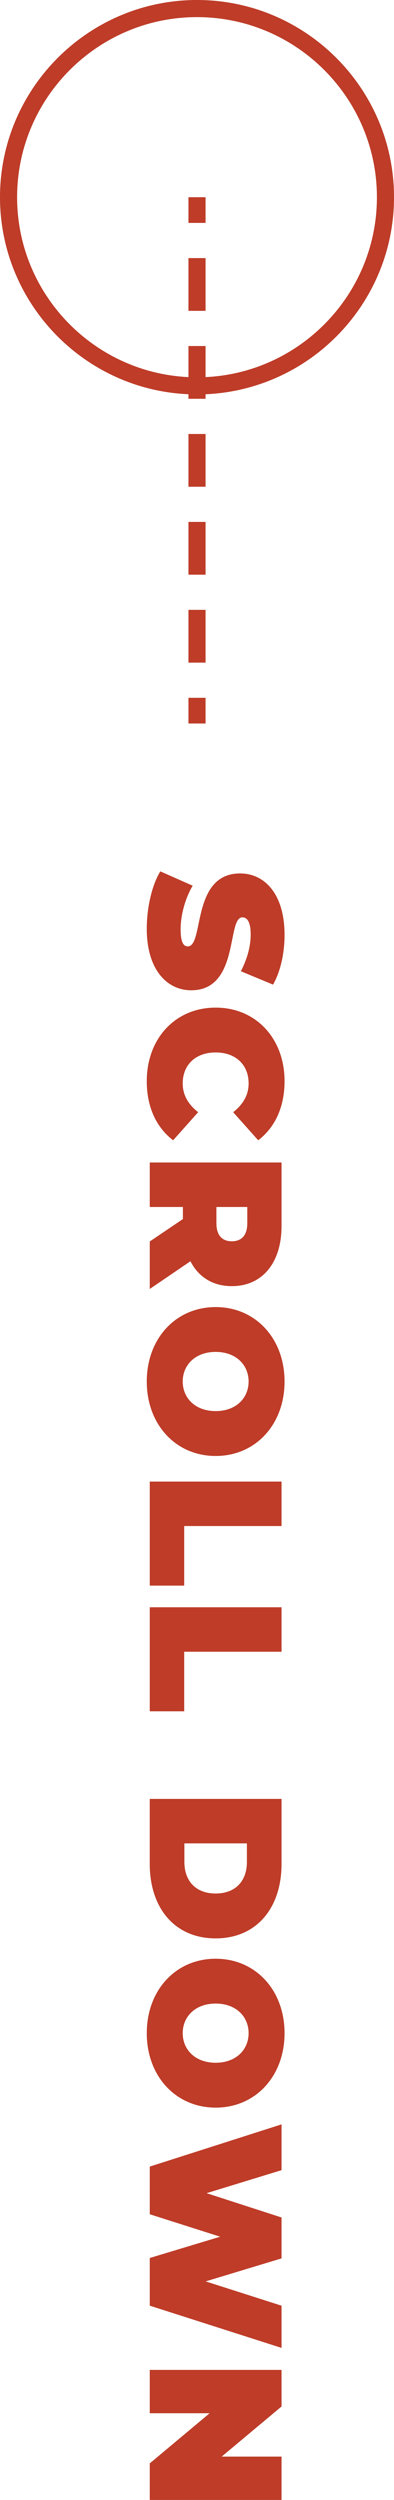
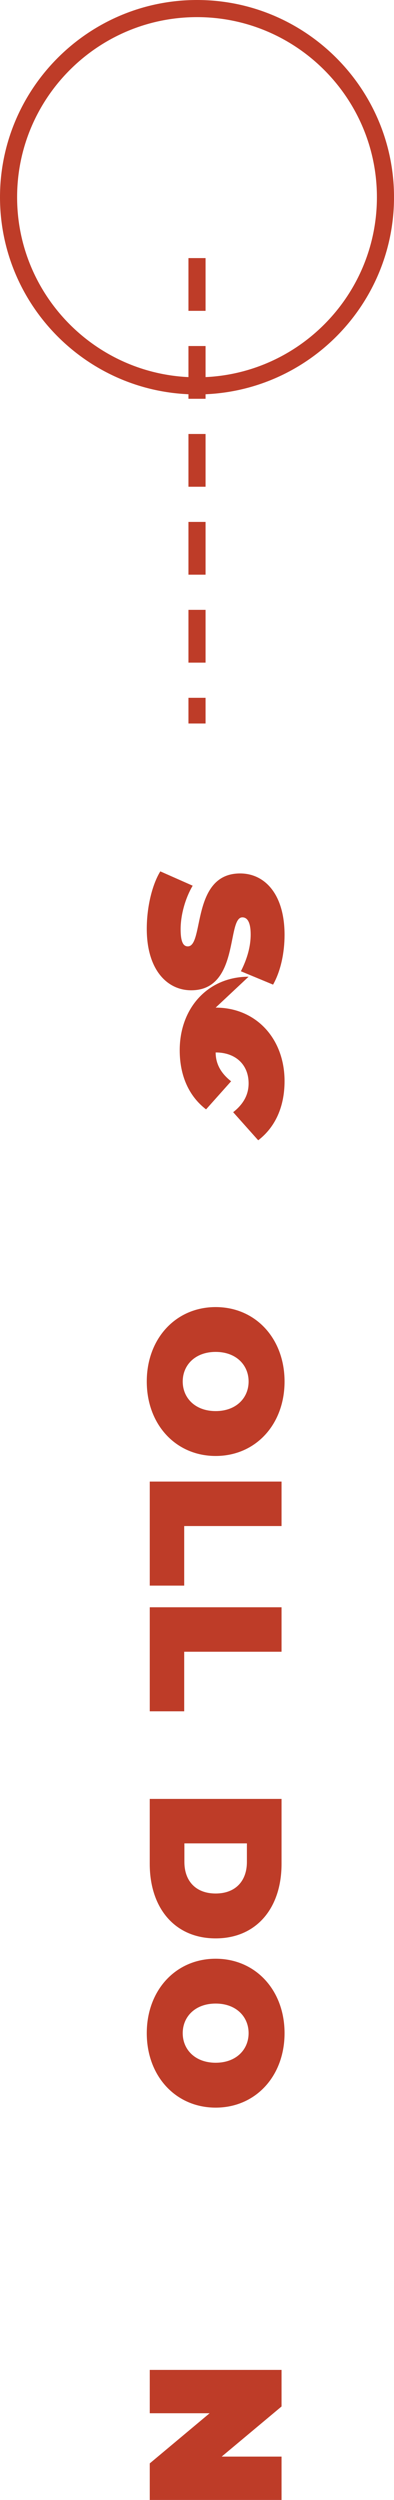
<svg xmlns="http://www.w3.org/2000/svg" id="uuid-210f8daf-4a67-4880-b9dd-d54997441529" width="23.023" height="145.926" viewBox="0 0 23.023 145.926">
  <defs>
    <style>.uuid-9e7b704e-3971-43c0-9a7a-083c8bf93420{fill:#BE3C28;}.uuid-1de0d727-397b-4664-9916-55202133f481{fill:#BE3C28;}</style>
  </defs>
  <g id="uuid-053ff52b-697b-4efc-b48a-a72c2f46b424">
    <path class="uuid-9e7b704e-3971-43c0-9a7a-083c8bf93420" d="M9.367,50.863l1.892.837c-.429.726-.704,1.694-.704,2.541,0,.737.154,1.001.418,1.001.968,0,.187-4.258,3.059-4.258,1.43,0,2.596,1.199,2.596,3.587,0,1.034-.22,2.102-.671,2.904l-1.881-.781c.385-.759.572-1.474.572-2.146,0-.759-.22-1.001-.484-1.001-.924,0-.154,4.258-2.992,4.258-1.408,0-2.596-1.199-2.596-3.587,0-1.287.319-2.585.792-3.356Z" />
-     <path class="uuid-9e7b704e-3971-43c0-9a7a-083c8bf93420" d="M12.602,58.816c2.365,0,4.026,1.815,4.026,4.29,0,1.508-.55,2.695-1.54,3.455l-1.463-1.64c.572-.451.902-.99.902-1.684,0-1.078-.748-1.804-1.925-1.804s-1.925.726-1.925,1.804c0,.693.33,1.232.902,1.684l-1.463,1.64c-.99-.76-1.54-1.947-1.54-3.455,0-2.475,1.661-4.29,4.026-4.29Z" />
-     <path class="uuid-9e7b704e-3971-43c0-9a7a-083c8bf93420" d="M10.688,71.158v-.704h-1.937v-2.597h7.701v3.708c0,2.144-1.122,3.509-2.904,3.509-1.111,0-1.947-.527-2.42-1.452l-2.377,1.617v-2.772l1.937-1.309ZM14.45,71.4v-.946h-1.804v.946c0,.715.341,1.056.902,1.056s.902-.341.902-1.056Z" />
+     <path class="uuid-9e7b704e-3971-43c0-9a7a-083c8bf93420" d="M12.602,58.816c2.365,0,4.026,1.815,4.026,4.29,0,1.508-.55,2.695-1.54,3.455l-1.463-1.64c.572-.451.902-.99.902-1.684,0-1.078-.748-1.804-1.925-1.804c0,.693.33,1.232.902,1.684l-1.463,1.64c-.99-.76-1.54-1.947-1.54-3.455,0-2.475,1.661-4.29,4.026-4.29Z" />
    <path class="uuid-9e7b704e-3971-43c0-9a7a-083c8bf93420" d="M12.602,76.296c2.333,0,4.026,1.837,4.026,4.346s-1.694,4.346-4.026,4.346-4.026-1.838-4.026-4.346,1.694-4.346,4.026-4.346ZM12.602,82.368c1.199,0,1.925-.769,1.925-1.727s-.726-1.728-1.925-1.728-1.925.77-1.925,1.728.726,1.727,1.925,1.727Z" />
    <path class="uuid-9e7b704e-3971-43c0-9a7a-083c8bf93420" d="M16.452,86.481v2.597h-5.688v3.477h-2.013v-6.073h7.701Z" />
    <path class="uuid-9e7b704e-3971-43c0-9a7a-083c8bf93420" d="M16.452,93.818v2.597h-5.688v3.477h-2.013v-6.073h7.701Z" />
    <path class="uuid-9e7b704e-3971-43c0-9a7a-083c8bf93420" d="M16.452,105.005v3.796c0,2.574-1.463,4.346-3.851,4.346s-3.851-1.772-3.851-4.346v-3.796h7.701ZM10.775,108.69c0,1.089.649,1.837,1.826,1.837s1.826-.748,1.826-1.837v-1.089h-3.652v1.089Z" />
    <path class="uuid-9e7b704e-3971-43c0-9a7a-083c8bf93420" d="M12.602,114.334c2.333,0,4.026,1.837,4.026,4.346s-1.694,4.346-4.026,4.346-4.026-1.838-4.026-4.346,1.694-4.346,4.026-4.346ZM12.602,120.406c1.199,0,1.925-.769,1.925-1.727s-.726-1.728-1.925-1.728-1.925.77-1.925,1.728.726,1.727,1.925,1.727Z" />
-     <path class="uuid-9e7b704e-3971-43c0-9a7a-083c8bf93420" d="M16.452,137.051l-7.701-2.465v-2.783l4.115-1.243-4.115-1.31v-2.783l7.701-2.464v2.673l-4.379,1.343,4.379,1.419v2.388l-4.434,1.342,4.434,1.419v2.465Z" />
    <path class="uuid-9e7b704e-3971-43c0-9a7a-083c8bf93420" d="M16.452,145.926h-7.701v-2.134l3.498-2.927h-3.498v-2.53h7.701v2.135l-3.498,2.926h3.498v2.53Z" />
-     <rect class="uuid-1de0d727-397b-4664-9916-55202133f481" x="11.012" y="11.512" width="1" height="1.5" />
    <path class="uuid-1de0d727-397b-4664-9916-55202133f481" d="M12.012,38.679h-1v-3.081h1v3.081ZM12.012,33.545h-1v-3.08h1v3.08ZM12.012,28.412h-1v-3.08h1v3.08ZM12.012,23.278h-1v-3.08h1v3.08ZM12.012,18.145h-1v-3.08h1v3.08Z" />
    <rect class="uuid-1de0d727-397b-4664-9916-55202133f481" x="11.012" y="40.732" width="1" height="1.5" />
    <path class="uuid-1de0d727-397b-4664-9916-55202133f481" d="M11.512,23.023C5.164,23.023,0,17.859,0,11.512S5.164,0,11.512,0s11.512,5.164,11.512,11.512-5.164,11.512-11.512,11.512ZM11.512,1C5.715,1,1,5.715,1,11.512s4.715,10.512,10.512,10.512,10.512-4.715,10.512-10.512S17.308,1,11.512,1Z" />
  </g>
</svg>